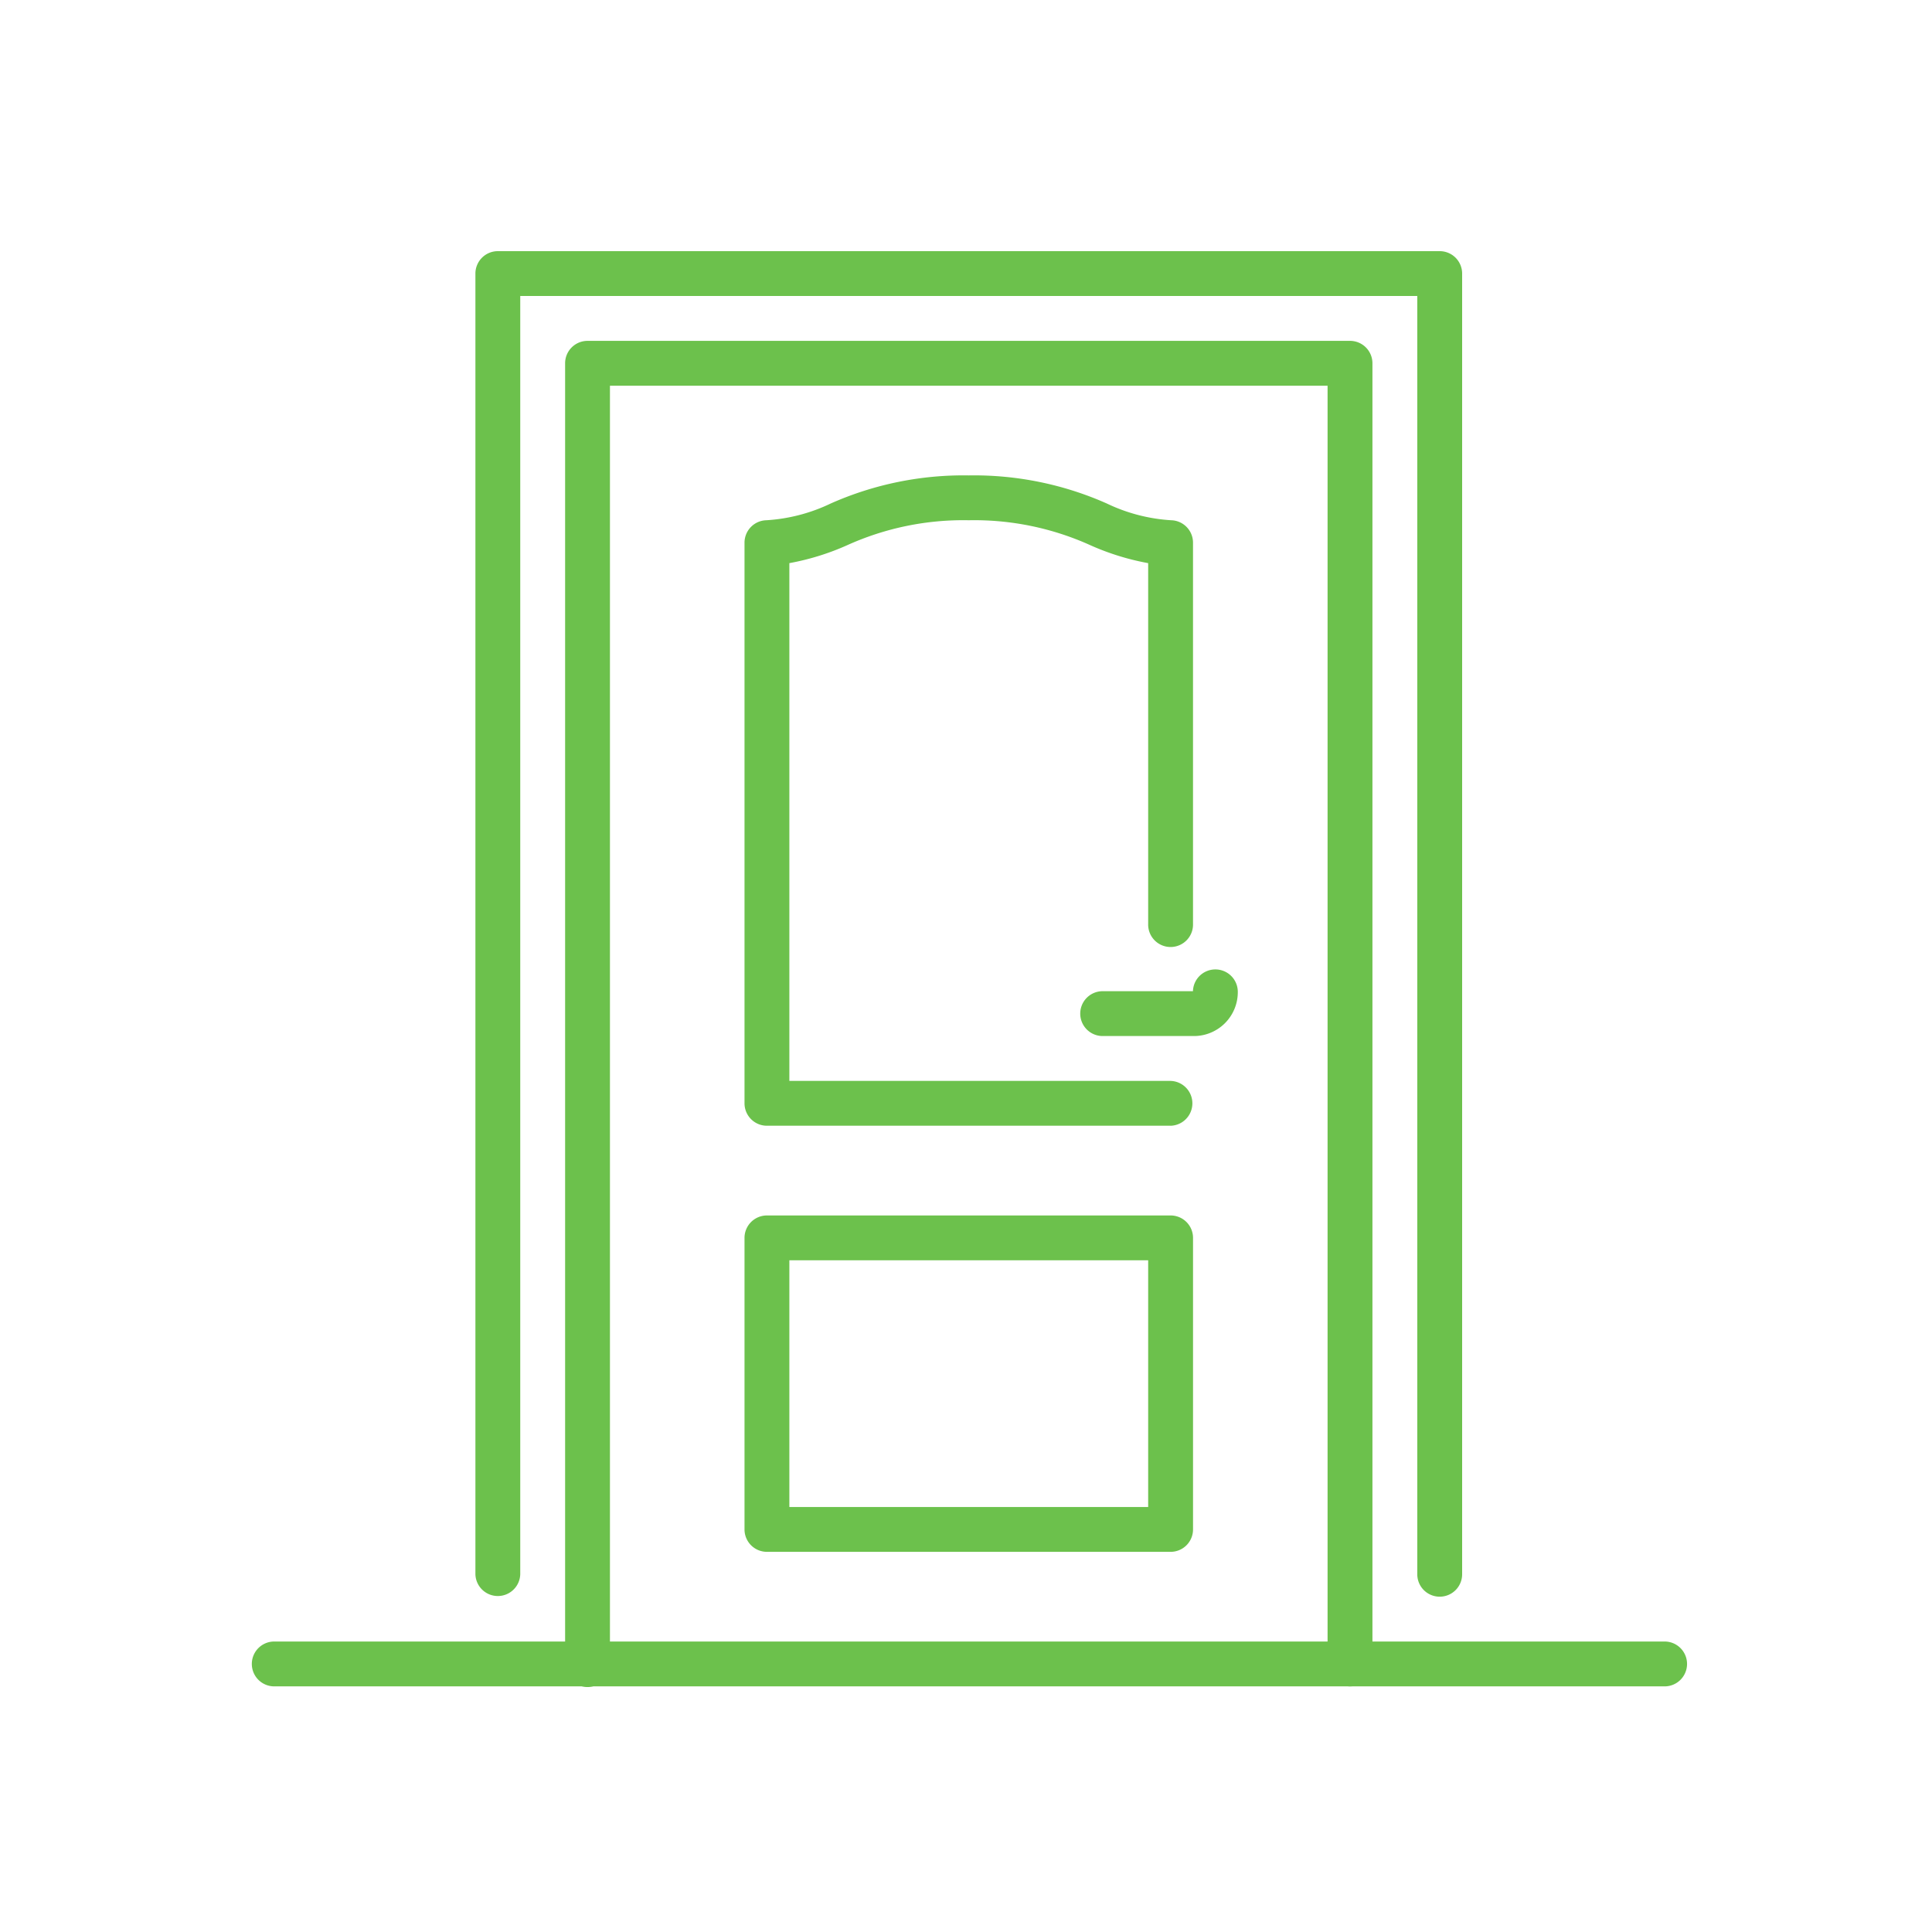
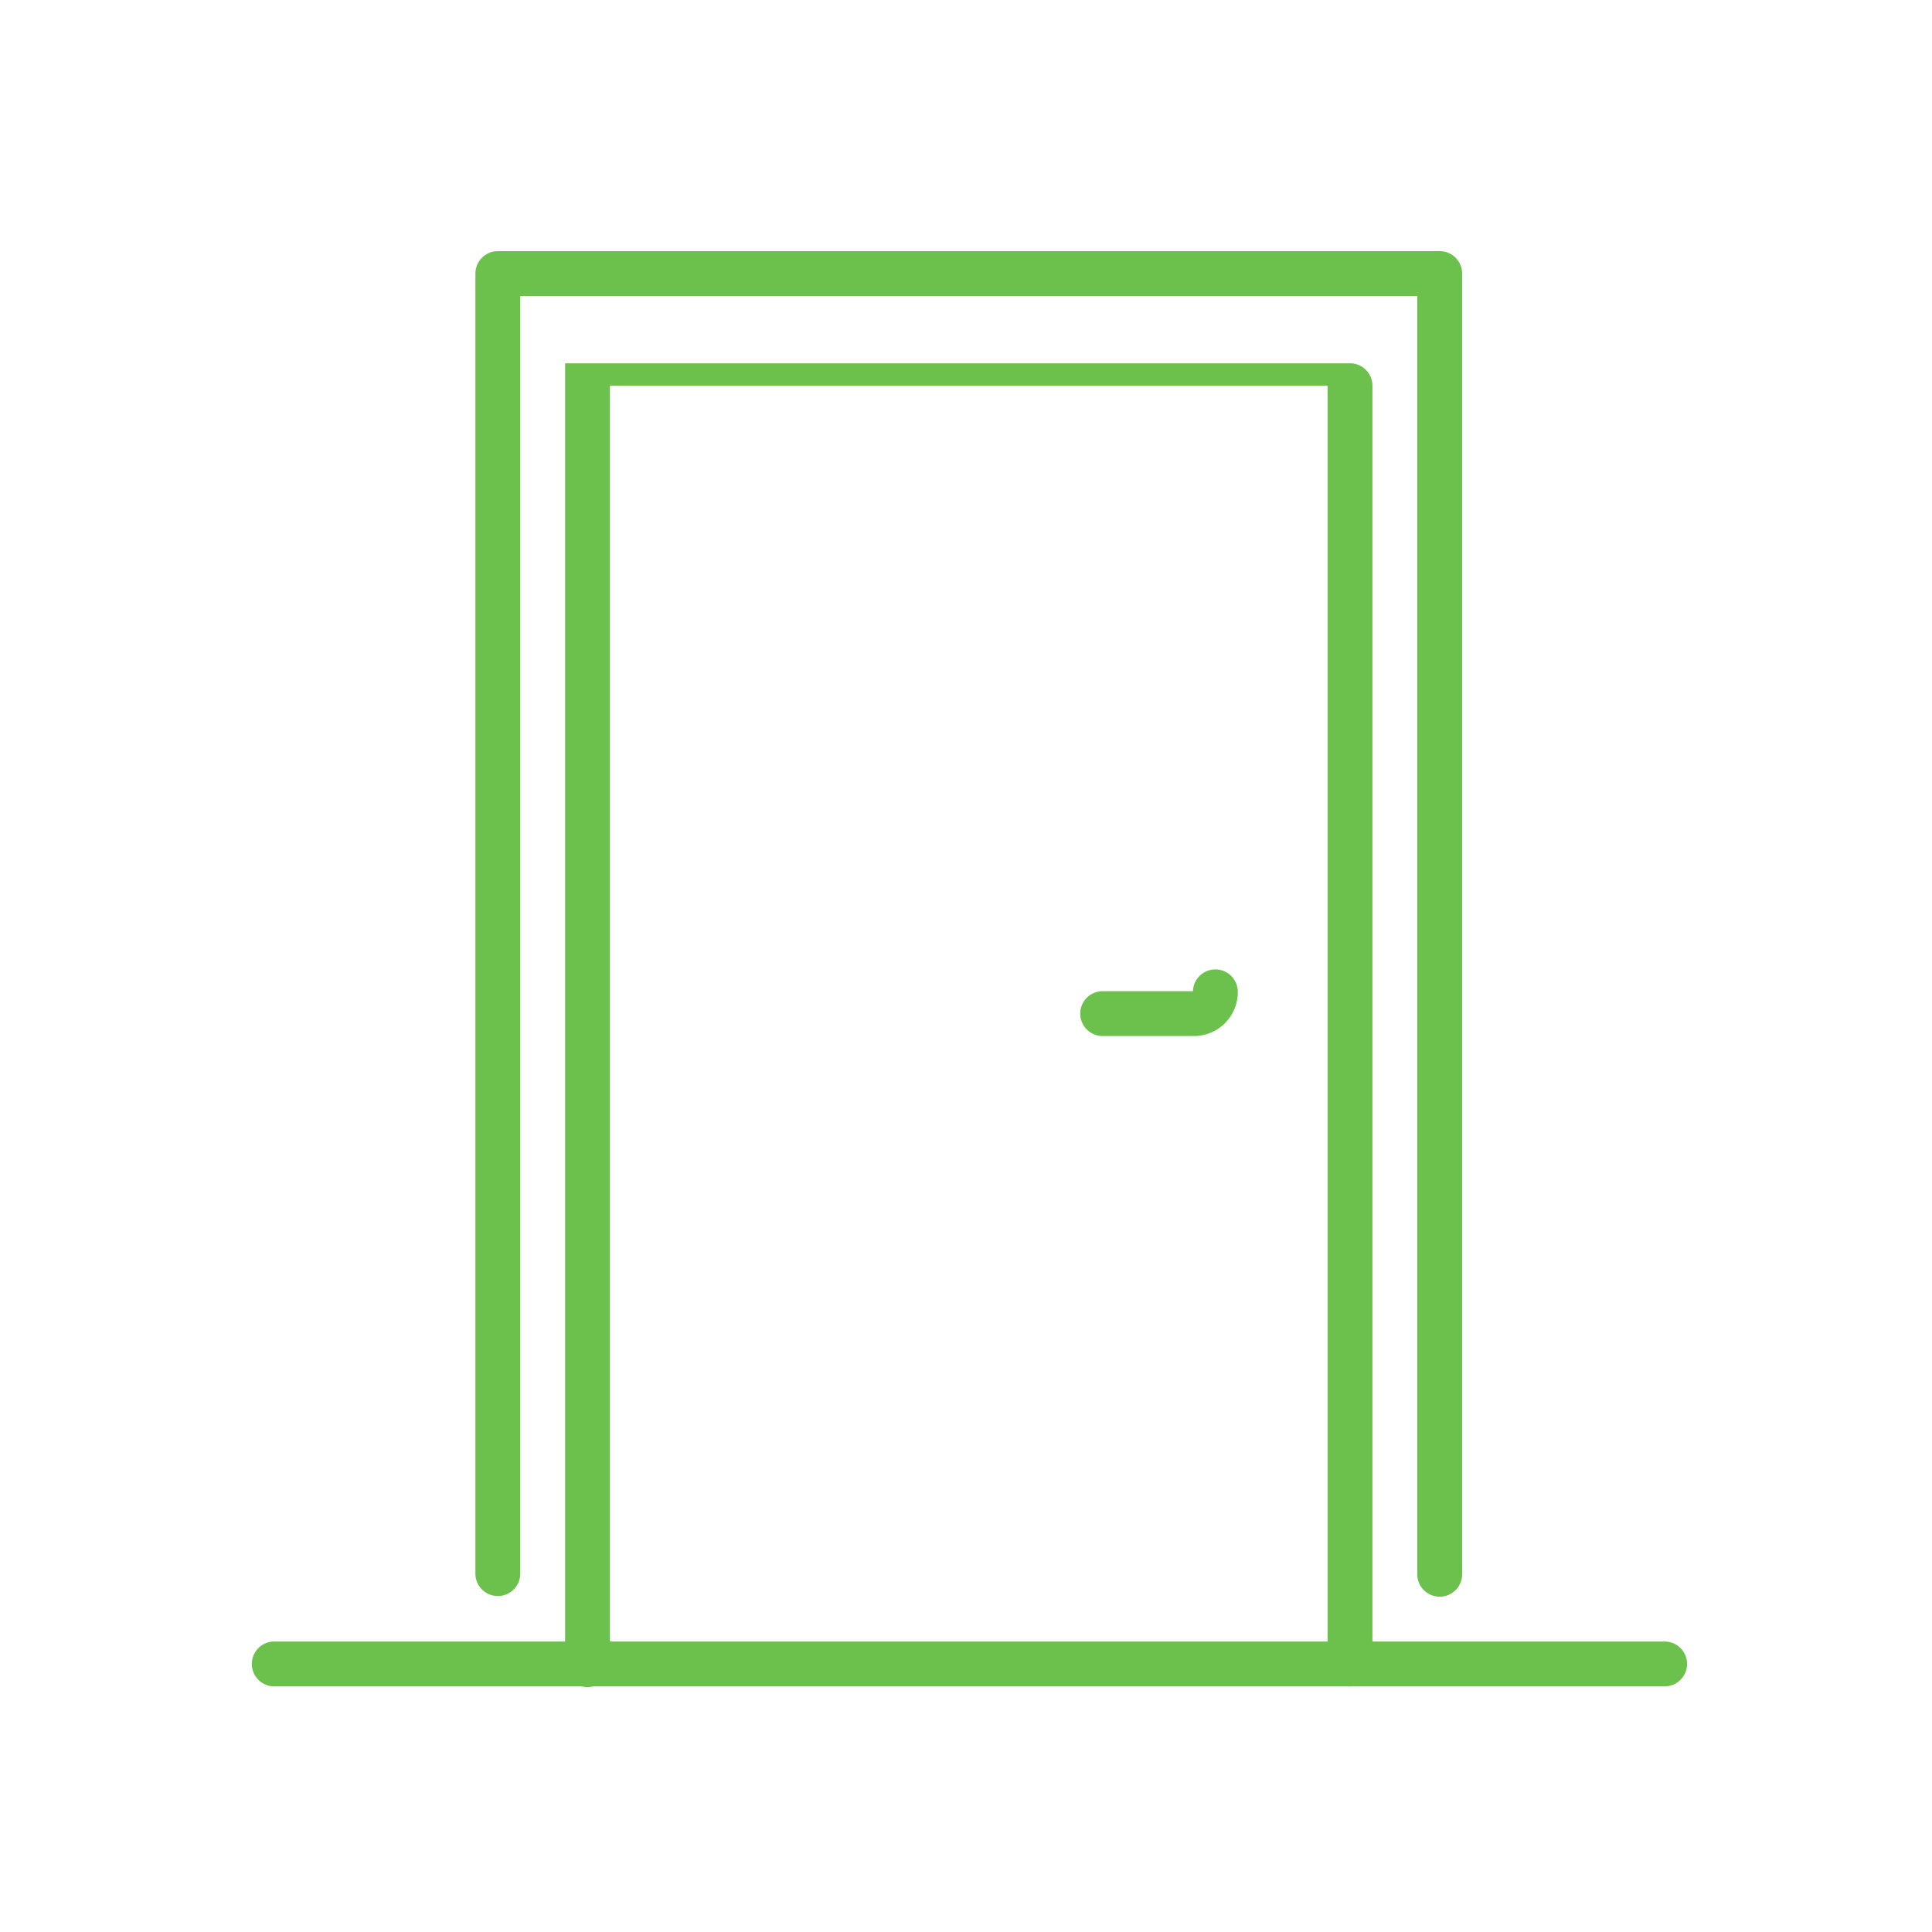
<svg xmlns="http://www.w3.org/2000/svg" width="100" height="100" viewBox="0 0 100 100">
  <defs>
    <clipPath id="clip-Door-icon">
      <rect width="100" height="100" />
    </clipPath>
  </defs>
  <g id="Door-icon" clip-path="url(#clip-Door-icon)">
    <g id="Group_2" data-name="Group 2" transform="translate(51 -5)">
      <path id="Path_1" data-name="Path 1" d="M73.126,64.321H1.161a1.161,1.161,0,0,1,0-2.321H73.126a1.161,1.161,0,1,1,0,2.321" transform="translate(-38 27.965)" fill="#6cc14c" />
-       <path id="Path_2" data-name="Path 2" d="M44.054,43.661H23.161A1.16,1.16,0,0,1,22,42.5V13.482a1.161,1.161,0,0,1,1.127-1.161,8.943,8.943,0,0,0,3.335-.867A16.934,16.934,0,0,1,33.607,10a16.934,16.934,0,0,1,7.145,1.454,8.943,8.943,0,0,0,3.335.867,1.161,1.161,0,0,1,1.127,1.161V33.215a1.161,1.161,0,1,1-2.321,0V14.541a13.081,13.081,0,0,1-3.011-.936,14.576,14.576,0,0,0-6.275-1.284,14.576,14.576,0,0,0-6.275,1.284,13.081,13.081,0,0,1-3.011.936v26.8H44.054a1.161,1.161,0,0,1,0,2.321" transform="translate(-34.464 19.607)" fill="#6cc14c" />
-       <path id="Path_3" data-name="Path 3" d="M44.054,60.411H23.161A1.16,1.16,0,0,1,22,59.25V44.161A1.16,1.16,0,0,1,23.161,43H44.054a1.16,1.16,0,0,1,1.161,1.161V59.25a1.16,1.16,0,0,1-1.161,1.161M24.321,58.09H42.893V45.321H24.321Z" transform="translate(-34.464 24.912)" fill="#6cc14c" />
-       <path id="Path_4" data-name="Path 4" d="M54.626,73.644a1.16,1.16,0,0,1-1.161-1.161V6.321H16.321V72.483a1.161,1.161,0,1,1-2.321,0V5.161A1.16,1.16,0,0,1,15.161,4H54.626a1.16,1.16,0,0,1,1.161,1.161V72.483a1.16,1.16,0,0,1-1.161,1.161" transform="translate(-35.75 18.643)" fill="#6cc14c" />
+       <path id="Path_4" data-name="Path 4" d="M54.626,73.644a1.16,1.16,0,0,1-1.161-1.161V6.321H16.321V72.483a1.161,1.161,0,1,1-2.321,0V5.161H54.626a1.16,1.16,0,0,1,1.161,1.161V72.483a1.16,1.16,0,0,1-1.161,1.161" transform="translate(-35.75 18.643)" fill="#6cc14c" />
      <path id="Path_5" data-name="Path 5" d="M59.912,69.644a1.16,1.16,0,0,1-1.161-1.161V2.321H12.321V68.483a1.161,1.161,0,0,1-2.321,0V1.161A1.16,1.16,0,0,1,11.161,0H59.912a1.16,1.16,0,0,1,1.161,1.161V68.483a1.16,1.16,0,0,1-1.161,1.161" transform="translate(-36.393 18)" fill="#6cc14c" />
      <path id="Path_6" data-name="Path 6" d="M42.8,35.482H38.161a1.161,1.161,0,1,1,0-2.321H42.8a1.161,1.161,0,0,1,2.321,0A2.273,2.273,0,0,1,42.8,35.482" transform="translate(-32.053 23.143)" fill="#6cc14c" />
    </g>
  </g>
</svg>